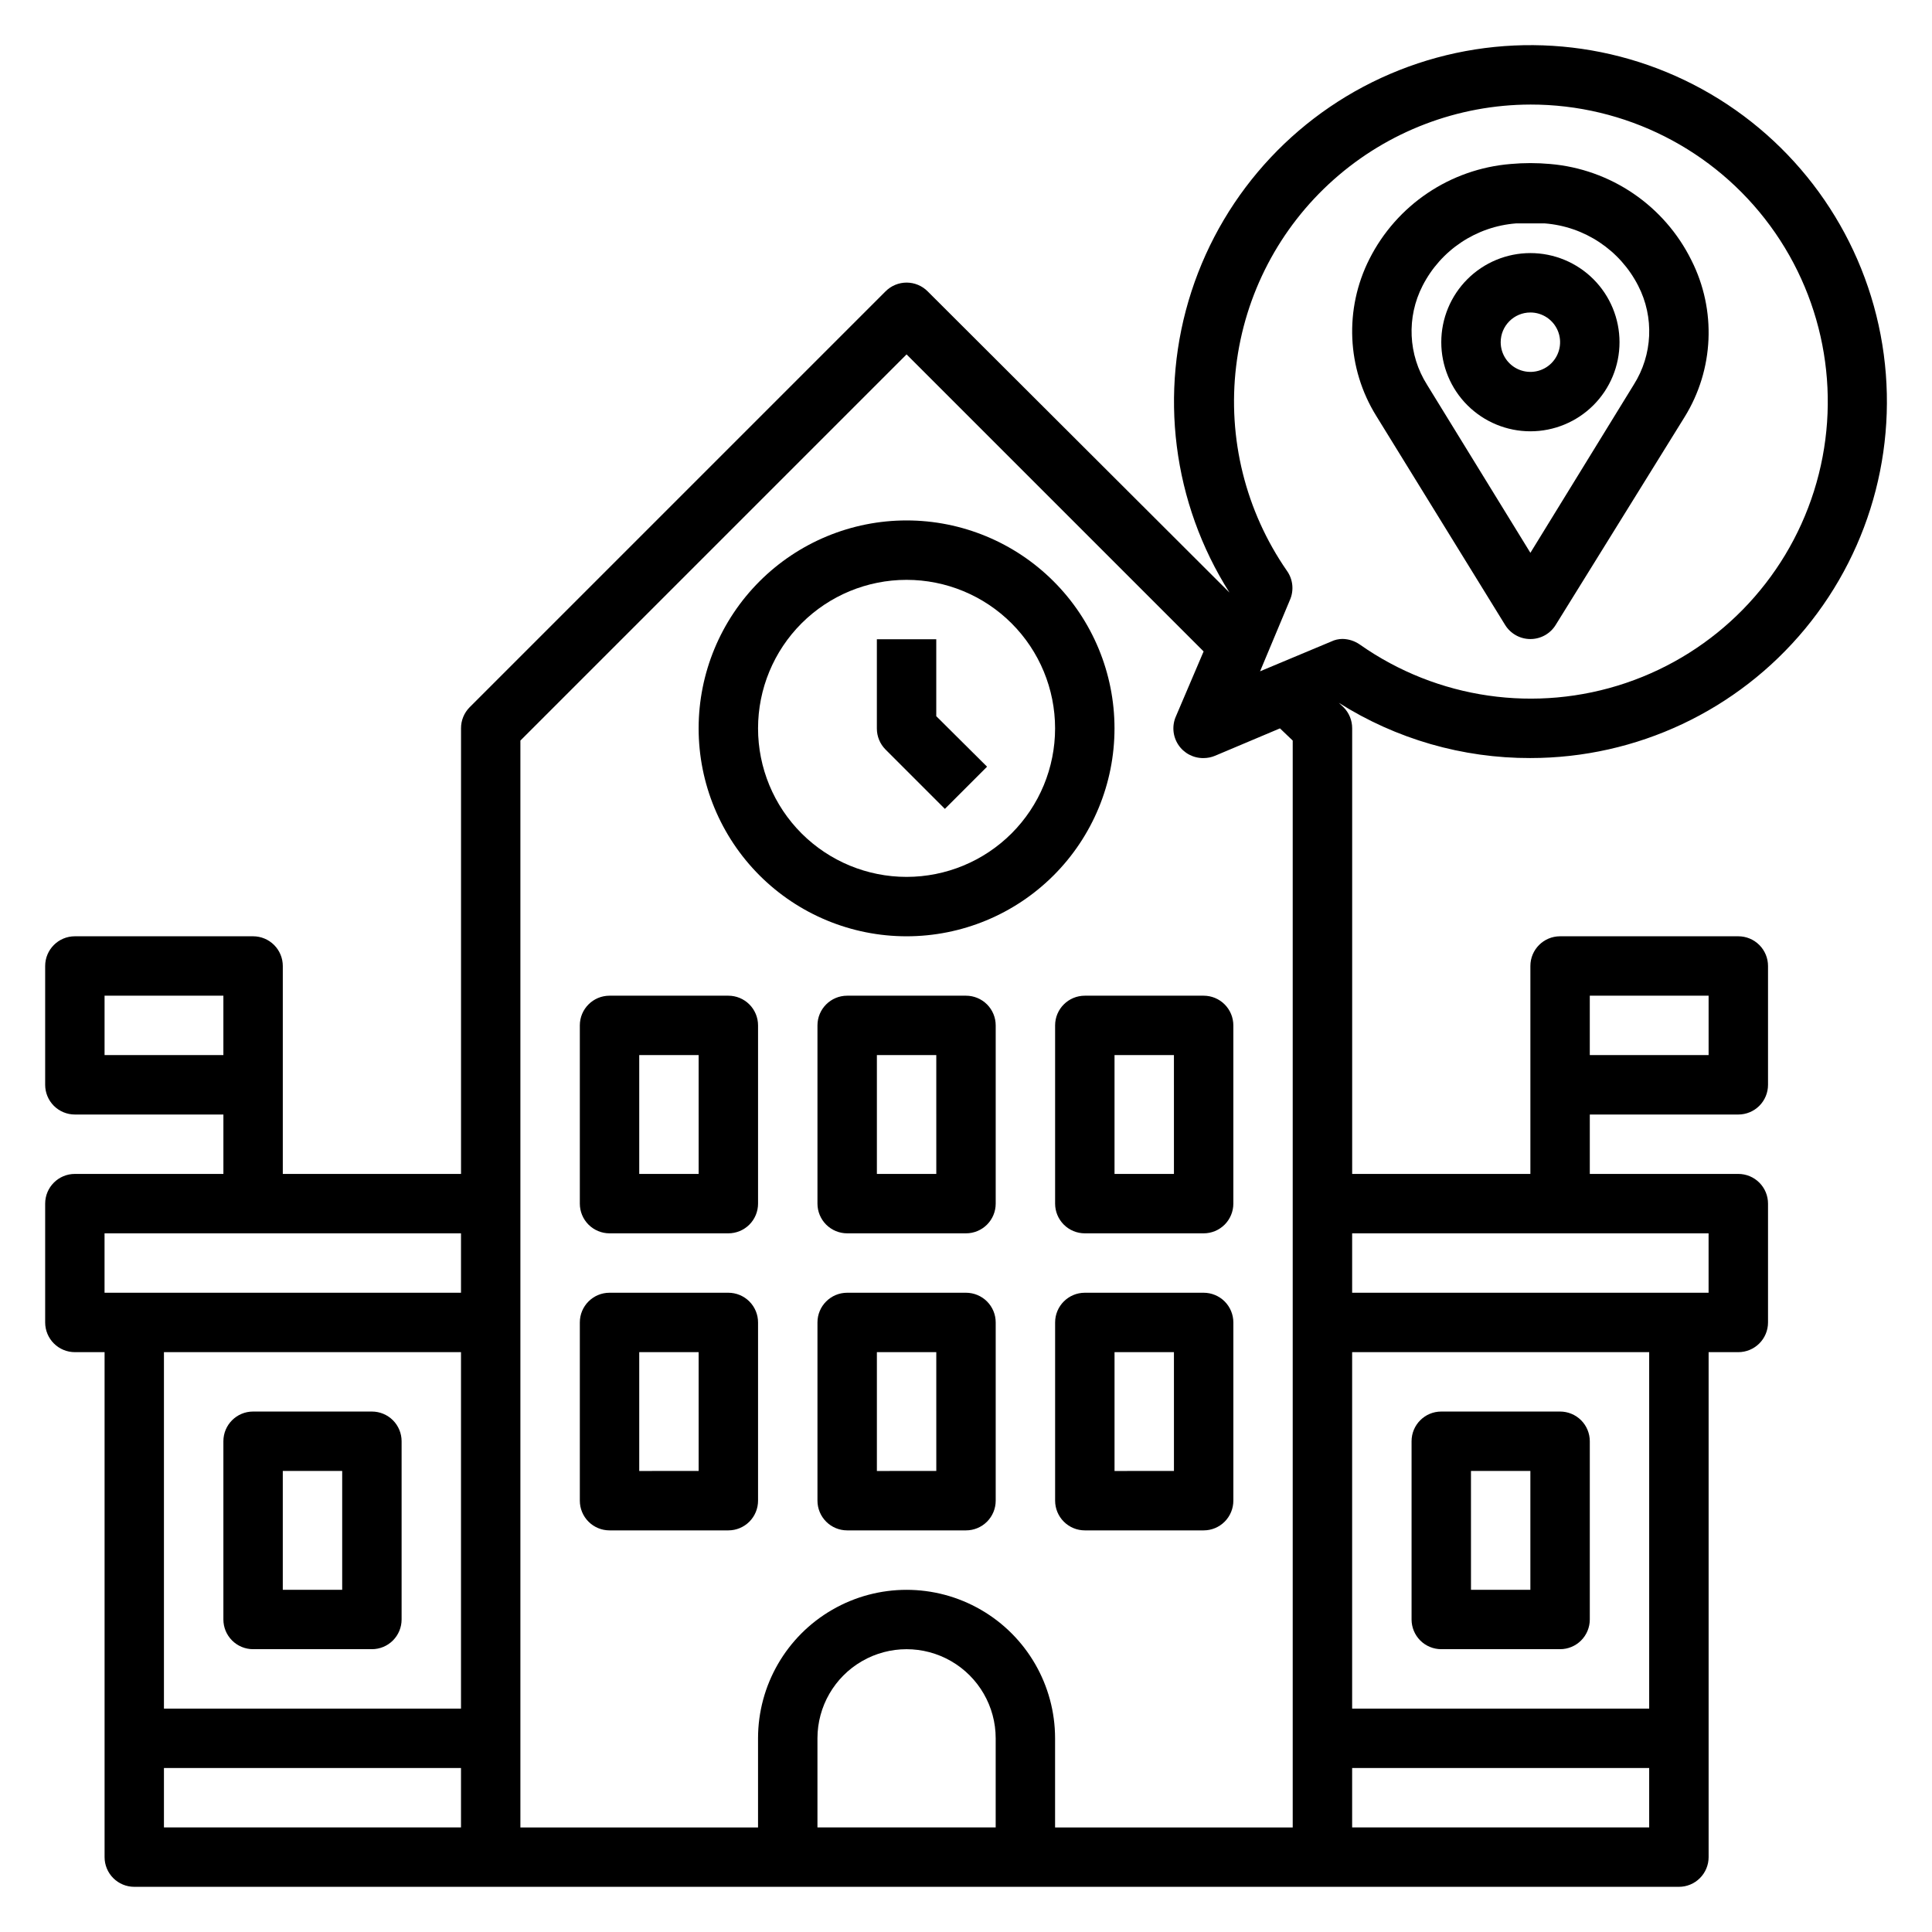
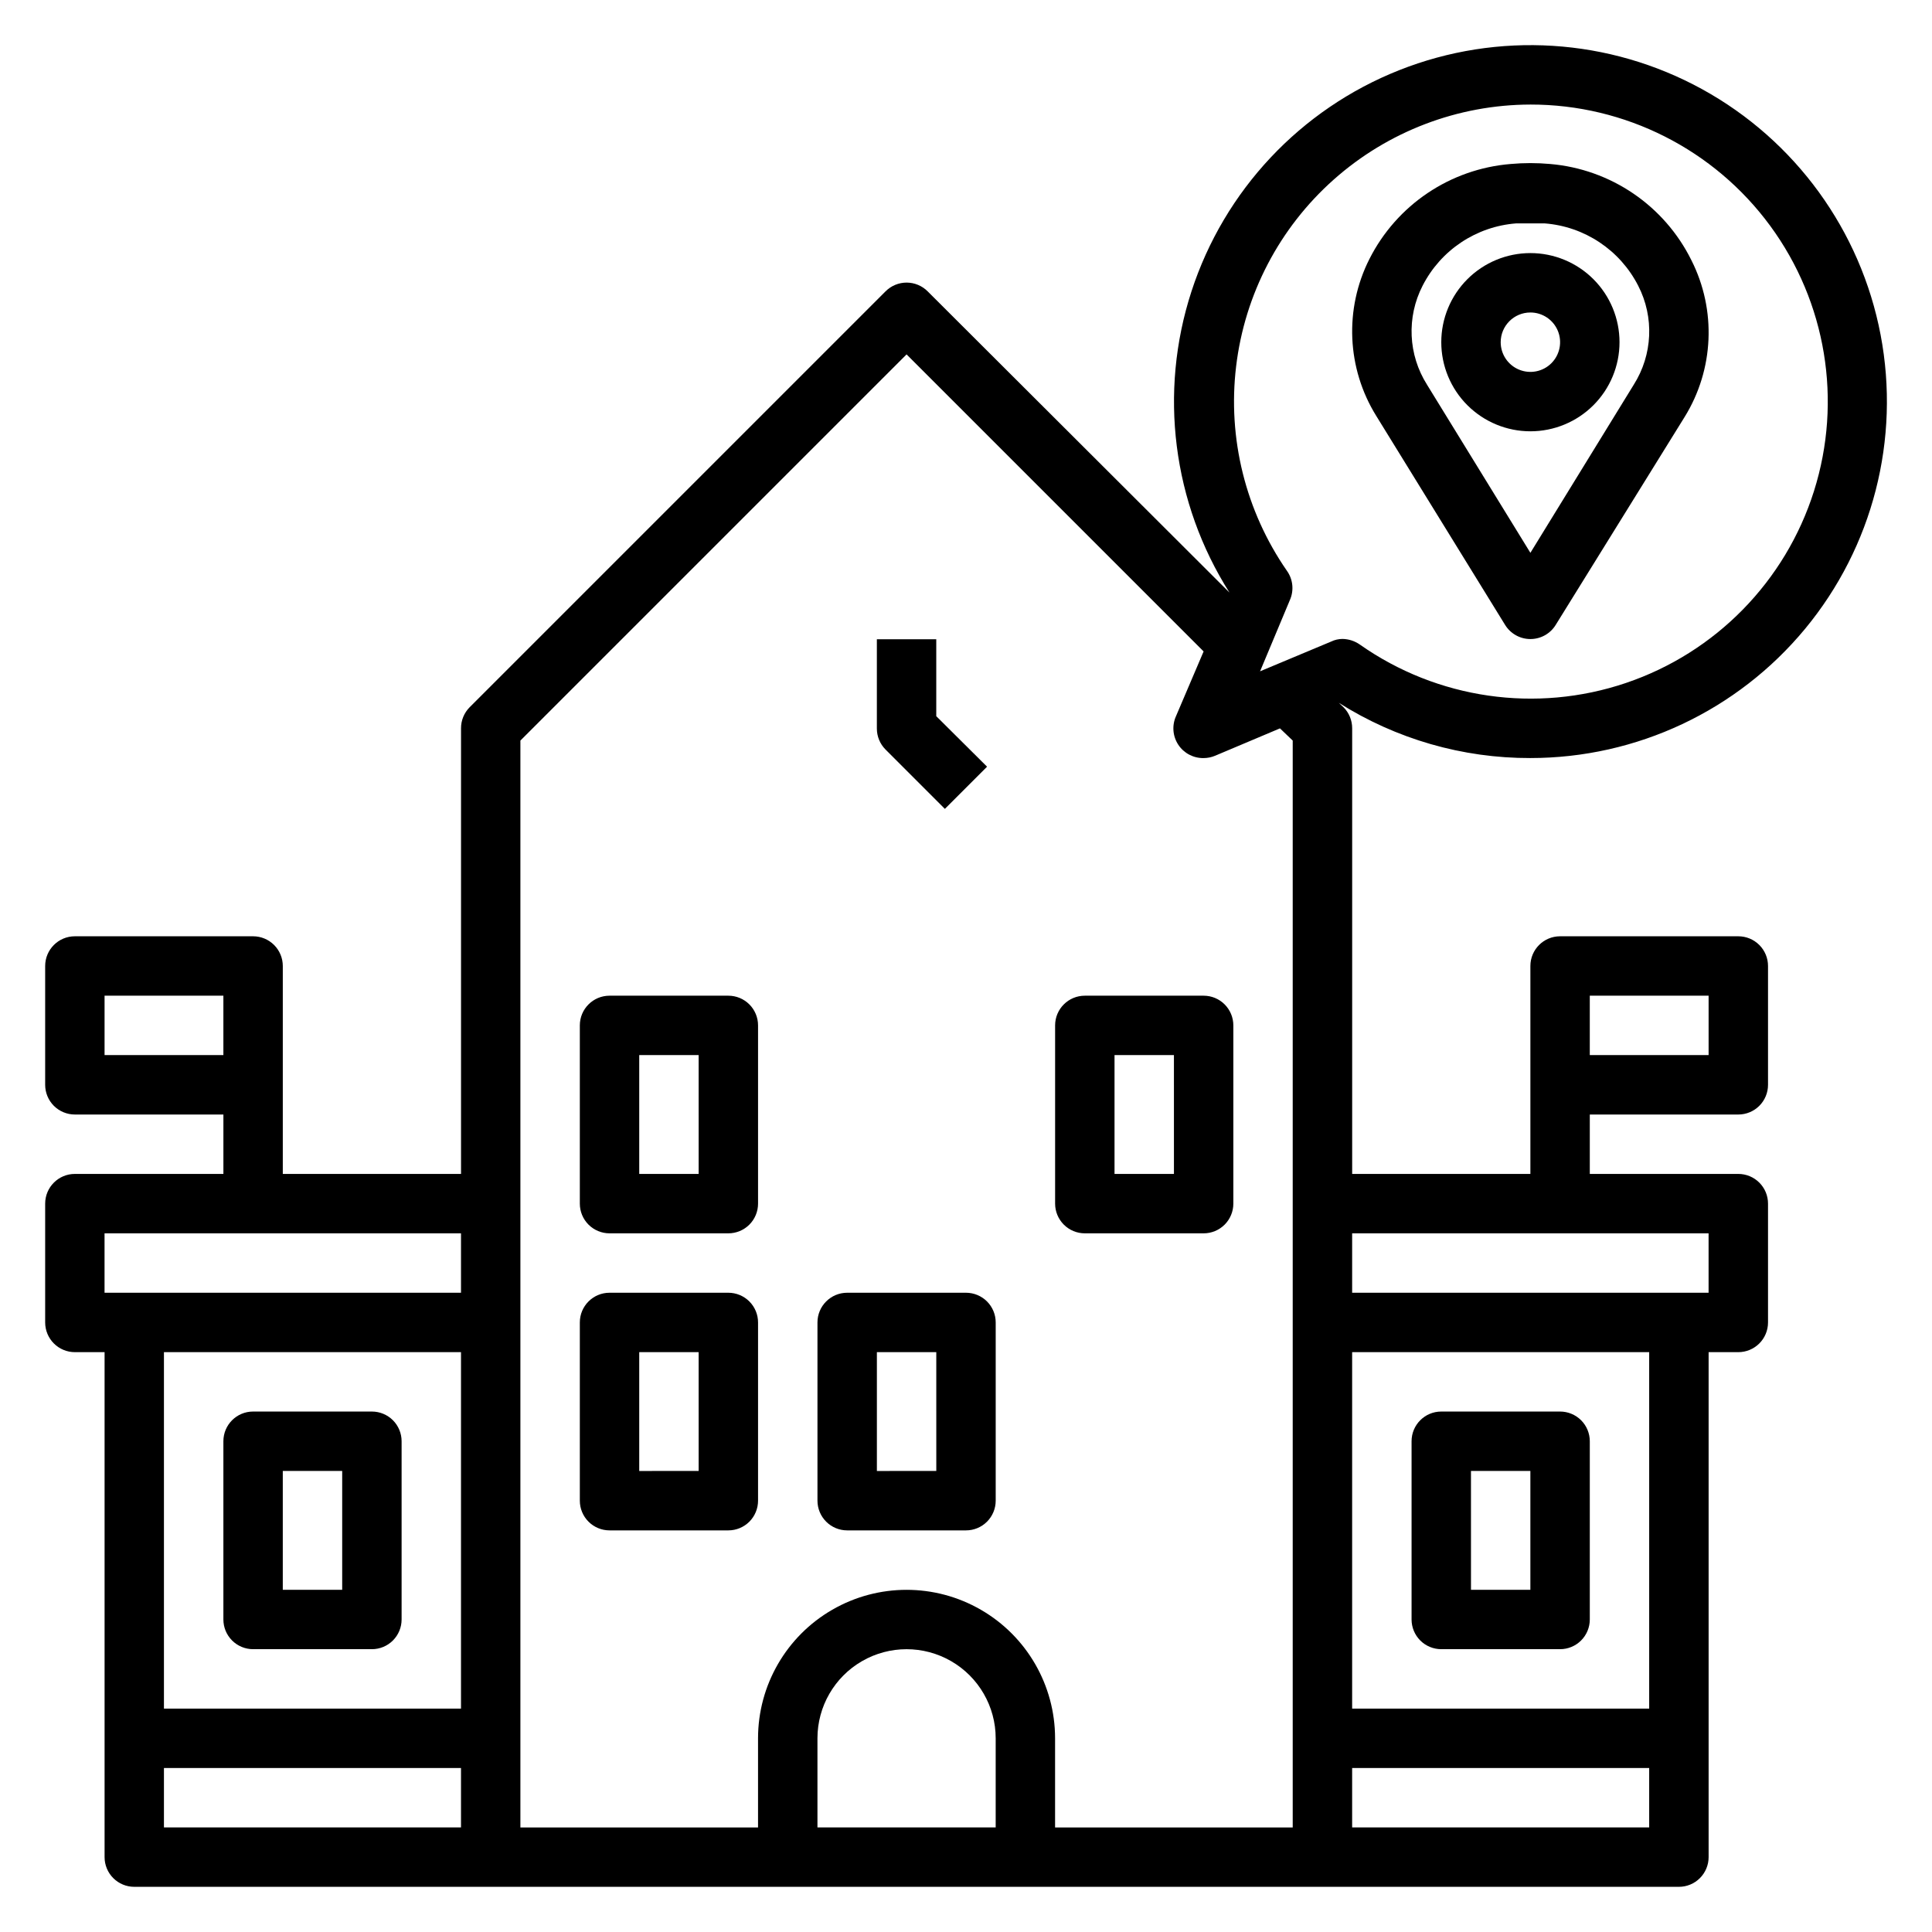
<svg xmlns="http://www.w3.org/2000/svg" fill="#000000" width="800px" height="800px" version="1.1" viewBox="144 144 512 512">
  <g>
-     <path d="m384.25 281.92c-14.613 0-28.629 5.805-38.965 16.141-10.332 10.332-16.141 24.348-16.141 38.965 0 14.613 5.809 28.629 16.141 38.965 10.336 10.332 24.352 16.137 38.965 16.137 14.613 0 28.633-5.805 38.965-16.137 10.336-10.336 16.141-24.352 16.141-38.965 0-14.617-5.805-28.633-16.141-38.965-10.332-10.336-24.352-16.141-38.965-16.141zm0 94.465c-10.438 0-20.449-4.148-27.832-11.527-7.379-7.383-11.527-17.395-11.527-27.832 0-10.441 4.148-20.453 11.527-27.832 7.383-7.383 17.395-11.527 27.832-11.527 10.441 0 20.449 4.144 27.832 11.527 7.383 7.379 11.527 17.391 11.527 27.832 0 10.438-4.144 20.449-11.527 27.832-7.383 7.379-17.391 11.527-27.832 11.527z" />
    <path d="m392.12 313.41h-15.742v23.617c-0.012 2.09 0.809 4.102 2.281 5.59l15.742 15.742 11.18-11.18-13.461-13.383z" />
    <path d="m337.02 407.87h-31.488c-4.348 0-7.871 3.523-7.871 7.871v47.234c0 2.086 0.828 4.09 2.305 5.566 1.477 1.473 3.477 2.305 5.566 2.305h31.488c2.086 0 4.09-0.832 5.566-2.305 1.477-1.477 2.305-3.481 2.305-5.566v-47.234c0-2.086-0.828-4.09-2.305-5.566-1.477-1.477-3.481-2.305-5.566-2.305zm-7.871 47.23h-15.746v-31.488h15.742z" />
-     <path d="m400 407.87h-31.488c-4.348 0-7.875 3.523-7.875 7.871v47.234c0 2.086 0.832 4.09 2.309 5.566 1.477 1.473 3.477 2.305 5.566 2.305h31.488c2.086 0 4.09-0.832 5.566-2.305 1.477-1.477 2.305-3.481 2.305-5.566v-47.234c0-2.086-0.828-4.09-2.305-5.566-1.477-1.477-3.481-2.305-5.566-2.305zm-7.871 47.23h-15.746v-31.488h15.742z" />
    <path d="m431.49 407.87c-4.348 0-7.875 3.523-7.875 7.871v47.234c0 2.086 0.832 4.09 2.309 5.566 1.477 1.473 3.477 2.305 5.566 2.305h31.488c2.086 0 4.09-0.832 5.566-2.305 1.473-1.477 2.305-3.481 2.305-5.566v-47.234c0-2.086-0.832-4.09-2.305-5.566-1.477-1.477-3.481-2.305-5.566-2.305zm23.617 47.23h-15.746v-31.488h15.742z" />
    <path d="m337.02 486.59h-31.488c-4.348 0-7.871 3.523-7.871 7.871v47.234c0 2.086 0.828 4.09 2.305 5.566 1.477 1.477 3.477 2.305 5.566 2.305h31.488c2.086 0 4.09-0.828 5.566-2.305 1.477-1.477 2.305-3.481 2.305-5.566v-47.234c0-2.086-0.828-4.09-2.305-5.566-1.477-1.473-3.481-2.305-5.566-2.305zm-7.871 47.23-15.746 0.004v-31.488h15.742z" />
    <path d="m400 486.59h-31.488c-4.348 0-7.875 3.523-7.875 7.871v47.234c0 2.086 0.832 4.09 2.309 5.566 1.477 1.477 3.477 2.305 5.566 2.305h31.488c2.086 0 4.09-0.828 5.566-2.305 1.477-1.477 2.305-3.481 2.305-5.566v-47.234c0-2.086-0.828-4.09-2.305-5.566-1.477-1.473-3.481-2.305-5.566-2.305zm-7.871 47.23-15.746 0.004v-31.488h15.742z" />
-     <path d="m462.98 486.59h-31.488c-4.348 0-7.875 3.523-7.875 7.871v47.234c0 2.086 0.832 4.09 2.309 5.566 1.477 1.477 3.477 2.305 5.566 2.305h31.488c2.086 0 4.09-0.828 5.566-2.305 1.473-1.477 2.305-3.481 2.305-5.566v-47.234c0-2.086-0.832-4.09-2.305-5.566-1.477-1.473-3.481-2.305-5.566-2.305zm-7.871 47.23-15.746 0.004v-31.488h15.742z" />
    <path d="m211.07 581.05h31.488c2.086 0 4.09-0.828 5.566-2.305s2.305-3.481 2.305-5.566v-47.234c0-2.086-0.828-4.09-2.305-5.566-1.477-1.473-3.481-2.305-5.566-2.305h-31.488c-4.348 0-7.871 3.523-7.871 7.871v47.234c0 2.086 0.828 4.09 2.305 5.566 1.477 1.477 3.477 2.305 5.566 2.305zm7.871-47.23h15.742v31.488h-15.742z" />
    <path d="m525.95 581.05h31.488c2.09 0 4.09-0.828 5.566-2.305 1.477-1.477 2.309-3.481 2.309-5.566v-47.234c0-2.086-0.832-4.09-2.309-5.566-1.477-1.473-3.477-2.305-5.566-2.305h-31.488c-4.348 0-7.871 3.523-7.871 7.871v47.234c0 2.086 0.832 4.09 2.305 5.566 1.477 1.477 3.481 2.305 5.566 2.305zm7.871-47.23h15.742v31.488h-15.738z" />
    <path d="m549.57 344.89c28.156 0.004 54.844-12.551 72.793-34.242s25.289-50.258 20.016-77.914-22.609-51.52-47.277-65.086c-24.672-13.562-54.109-15.418-80.285-5.055-26.18 10.363-46.371 31.863-55.07 58.641-8.703 26.773-5.004 56.039 10.082 79.809l-79.98-79.82c-1.477-1.492-3.492-2.332-5.59-2.332s-4.109 0.84-5.59 2.332l-110.21 110.21c-1.473 1.484-2.297 3.496-2.281 5.59v118.08h-47.234v-55.102c0-2.09-0.828-4.09-2.305-5.566-1.477-1.477-3.481-2.309-5.566-2.309h-47.234c-4.348 0-7.871 3.527-7.871 7.875v31.488c0 2.086 0.832 4.09 2.305 5.566 1.477 1.473 3.481 2.305 5.566 2.305h39.363v15.742h-39.363c-4.348 0-7.871 3.527-7.871 7.875v31.488-0.004c0 2.09 0.832 4.094 2.305 5.566 1.477 1.477 3.481 2.309 5.566 2.309h7.875v133.82c0 2.086 0.828 4.09 2.305 5.566 1.477 1.477 3.477 2.305 5.566 2.305h409.34c2.09 0 4.09-0.828 5.566-2.305 1.477-1.477 2.309-3.481 2.309-5.566v-133.82h7.871c2.086 0 4.09-0.832 5.566-2.309 1.477-1.473 2.305-3.477 2.305-5.566v-31.484c0-2.09-0.828-4.094-2.305-5.566-1.477-1.477-3.481-2.309-5.566-2.309h-39.359v-15.742h39.359c2.086 0 4.09-0.832 5.566-2.305 1.477-1.477 2.305-3.481 2.305-5.566v-31.488c0-2.09-0.828-4.09-2.305-5.566-1.477-1.477-3.481-2.309-5.566-2.309h-47.234c-4.348 0-7.871 3.527-7.871 7.875v55.105l-47.23-0.004v-118.08c0.012-2.094-0.809-4.106-2.285-5.59l-1.258-1.18c15.188 9.609 32.801 14.691 50.773 14.641zm-377.86 78.719v-15.742h31.488v15.742zm393.6-15.742h31.488v15.742h-31.488zm-15.746-236.16c25.102-0.031 48.711 11.91 63.562 32.145 14.848 20.234 19.16 46.34 11.602 70.277-7.559 23.934-26.074 42.832-49.852 50.871-23.781 8.039-49.965 4.258-70.496-10.18-1.34-0.941-2.93-1.461-4.566-1.496-1.066 0-2.113 0.242-3.07 0.707l-18.812 7.871 7.871-18.812c1.168-2.574 0.871-5.578-0.789-7.871-10.938-15.809-15.715-35.074-13.426-54.16 2.289-19.09 11.48-36.68 25.848-49.453 14.363-12.777 32.906-19.855 52.129-19.898zm-377.86 299.14h94.465v15.742h-94.465zm94.465 31.488v94.465h-78.723v-94.465zm-78.723 110.21h78.723v15.742l-78.723 0.004zm220.42 15.742-47.234 0.004v-23.617c0-8.438 4.504-16.234 11.809-20.453 7.309-4.219 16.309-4.219 23.617 0s11.809 12.016 11.809 20.453zm94.465 0v-15.742h78.719v15.742zm78.719-31.488-78.719 0.004v-94.465h78.719zm15.742-125.95v15.742l-94.461 0.004v-15.742zm-110.21-130.59v288.04h-62.977v-23.617c0-14.062-7.5-27.055-19.68-34.086-12.176-7.031-27.18-7.031-39.359 0-12.18 7.031-19.68 20.023-19.68 34.086v23.617h-62.977v-288.04l102.34-102.34 78.719 78.719-7.32 17.16c-1.105 2.461-0.875 5.312 0.609 7.566 1.484 2.25 4.016 3.582 6.715 3.535 1.055-0.004 2.098-0.215 3.066-0.629l17.164-7.242z" />
    <path d="m542.88 309.63c1.438 2.316 3.969 3.723 6.691 3.723 2.727 0 5.258-1.406 6.691-3.723l34.164-55.105c7.805-12.594 8.492-28.34 1.812-41.562-7.164-14.477-21.379-24.152-37.473-25.508-3.457-0.312-6.934-0.312-10.391 0-16.027 1.293-30.223 10.836-37.469 25.191-6.684 13.223-5.996 28.973 1.809 41.562zm-21.883-89.898c4.82-9.453 14.215-15.719 24.797-16.531h7.555c10.582 0.812 19.977 7.078 24.797 16.531 4.277 8.328 3.828 18.301-1.18 26.211l-27.395 44.559-27.395-44.555v-0.004c-5.004-7.91-5.453-17.883-1.18-26.211z" />
    <path d="m549.57 258.3c6.266 0 12.27-2.488 16.699-6.914 4.43-4.43 6.918-10.438 6.918-16.699 0-6.266-2.488-12.273-6.918-16.699-4.43-4.43-10.434-6.918-16.699-6.918-6.262 0-12.27 2.488-16.699 6.918-4.43 4.426-6.918 10.434-6.918 16.699 0 6.262 2.488 12.27 6.918 16.699 4.43 4.426 10.438 6.914 16.699 6.914zm0-31.488c3.184 0 6.055 1.918 7.273 4.859s0.543 6.328-1.707 8.582c-2.25 2.25-5.637 2.922-8.578 1.703-2.941-1.215-4.859-4.086-4.859-7.269 0-4.348 3.523-7.875 7.871-7.875z" />
  </g>
</svg>